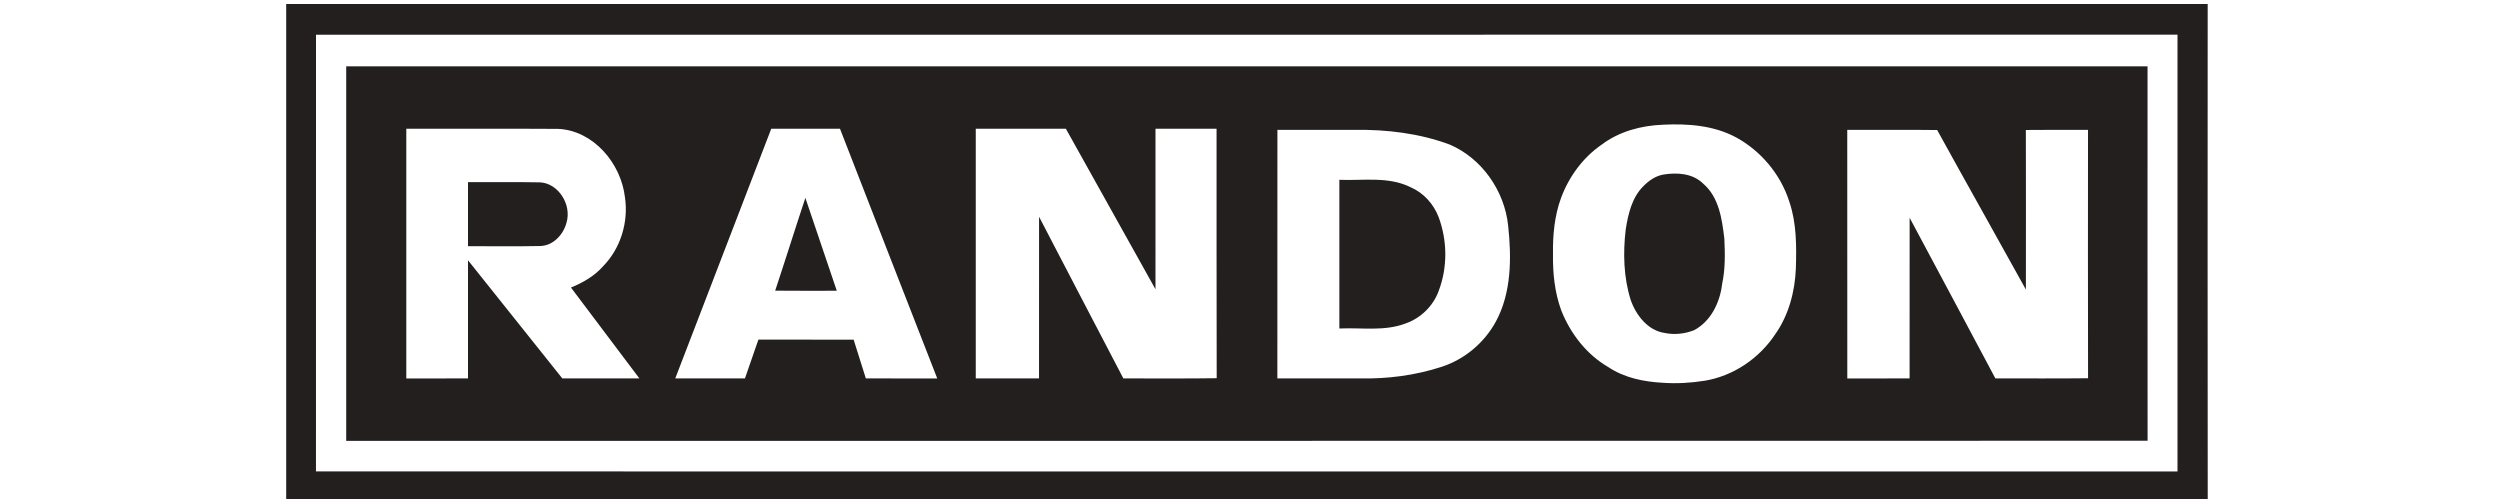
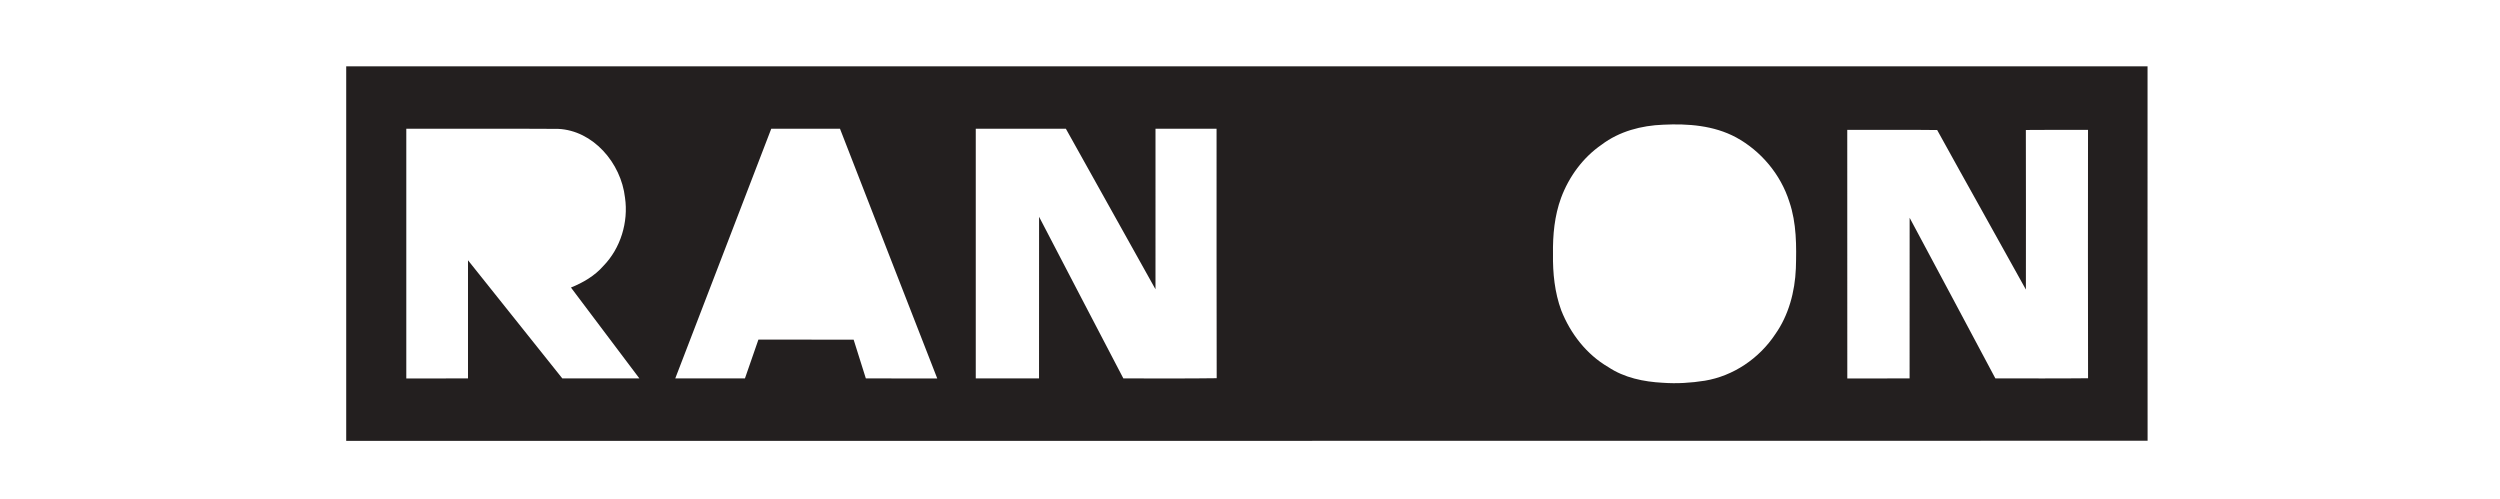
<svg xmlns="http://www.w3.org/2000/svg" xml:space="preserve" width="591" height="118" style="shape-rendering:geometricPrecision;text-rendering:geometricPrecision;image-rendering:optimizeQuality;fill-rule:evenodd;clip-rule:evenodd" viewBox="0 0 591 118.2">
  <defs>
    <style>.fil0{fill:#231f1f;fill-rule:nonzero}</style>
  </defs>
  <g id="Layer_x0020_1">
    <g id="_1962804752">
-       <path class="fil0" d="M67.27.95c151.67.01 303.34.01 455.01 0-.01 39.38-.04 78.77.01 118.16-64.78.07-129.56.01-194.33.03-86.91 0-173.8-.01-260.69 0-.01-39.4-.01-78.79 0-118.19zm7.06 7.28c-.01 34.46 0 68.93-.01 103.4 146.94.03 293.87.02 440.81.01-.01-34.48 0-68.95 0-103.43-146.94.02-293.87 0-440.8.02z" />
-       <path class="fil0" d="M81.48 15.71c142.19.01 284.37 0 426.56 0 .01 29.56-.02 59.1.01 88.66-142.19.05-284.38 0-426.57.02 0-29.57.01-59.12 0-88.68zm311.88 13.82c-5.15.19-10.4 1.55-14.61 4.74-4.38 3.02-7.7 7.51-9.59 12.59-1.55 4.22-1.98 8.8-1.91 13.3-.07 4.52.4 9.09 1.95 13.33 2.19 5.55 6.04 10.47 11.1 13.41 3.83 2.57 8.44 3.5 12.92 3.74 3.34.24 6.7.04 10-.49 6.7-1.12 12.83-5.22 16.67-11.02 3.16-4.48 4.65-10.05 4.87-15.56.16-5.29.18-10.73-1.54-15.78-2.07-6.55-6.77-12.07-12.62-15.26-5.29-2.84-11.39-3.28-17.24-3zm-297.65.95v59.14c4.87-.02 9.74 0 14.61-.01 0-9.32.01-18.66 0-27.98 7.43 9.34 14.89 18.63 22.33 27.97 6.08.02 12.17.01 18.25 0-5.41-7.16-10.78-14.35-16.2-21.51 2.86-1.16 5.62-2.75 7.7-5.14 4.03-4.14 5.95-10.33 5.1-16.14-.93-8.26-7.59-15.92-15.82-16.29-11.98-.08-23.97 0-35.97-.04zm86.42.01c-7.58 19.71-15.16 39.41-22.73 59.12h16.5c1.05-3.07 2.12-6.13 3.19-9.19 7.52.01 15.03 0 22.55.01.95 3.07 1.93 6.12 2.89 9.18 5.63.01 11.28-.01 16.91.01-7.67-19.72-15.39-39.4-23.03-59.13-5.42 0-10.85-.01-16.28 0zm48.43 0c.02 19.71 0 39.41 0 59.12 5 .01 9.98 0 14.98 0 0-12.76-.01-25.52.01-38.28 6.61 12.78 13.32 25.51 19.96 38.28 7.37-.02 14.73.06 22.1-.05-.06-19.69-.01-39.39-.03-59.08-4.82.01-9.64.01-14.46 0V68.5c-7.06-12.68-14.15-25.35-21.22-38.01-7.12 0-14.23-.01-21.34 0zm71.43.26c-.01 19.63 0 39.24-.01 58.86 6.53.01 13.06 0 19.57 0 6.52.13 13.08-.71 19.3-2.74 5.38-1.73 10.1-5.63 12.87-10.72 3.71-6.85 3.73-15.1 2.91-22.7-.86-8.37-6.33-16-13.82-19.21-7.18-2.67-14.86-3.59-22.46-3.49h-18.36zm134.94 0c.01 19.63.01 39.25.01 58.87 4.92-.01 9.83-.01 14.75-.01.02-12.67-.01-25.36.01-38.04 6.77 12.67 13.56 25.34 20.3 38.03 7.31 0 14.63.05 21.95-.03-.04-19.6-.03-39.21-.01-58.81-4.9-.01-9.81-.03-14.72.02.03 12.6.02 25.19.01 37.79-6.97-12.61-14.06-25.16-21.01-37.78-7.1-.09-14.19-.01-21.29-.04z" />
-       <path class="fil0" d="M393.43 41.33c3.22-.52 6.92-.3 9.41 2.18 3.71 3.17 4.45 8.41 4.99 13.07.16 3.56.23 7.16-.53 10.66-.5 4.41-2.72 8.91-6.66 10.96-2.21.86-4.66 1.13-6.97.64-3.92-.57-6.75-4.15-8.02-7.81-1.69-5.36-1.84-11.13-1.18-16.69.57-3.66 1.48-7.58 4.16-10.23 1.31-1.35 2.94-2.48 4.8-2.78zM316.66 42.58c5.65.24 11.67-.88 16.96 1.8 2.98 1.3 5.35 3.92 6.54 7.01 2.08 5.57 2.15 11.93.02 17.5-1.3 3.61-4.28 6.45-7.77 7.68-5.04 1.95-10.49.97-15.75 1.22.01-11.74.01-23.47 0-35.21zM110.32 43.13c5.67.04 11.36-.06 17.04.05 4.35.2 7.57 5.28 6.29 9.54-.76 2.92-3.24 5.5-6.27 5.54-5.69.12-11.37.02-17.06.04 0-5.05.01-10.11 0-15.17zM183.06 68.83c2.43-7.3 4.72-14.67 7.15-21.97 2.48 7.33 4.95 14.67 7.44 21.99-4.87-.01-9.71.04-14.59-.02z" />
+       <path class="fil0" d="M81.48 15.71c142.19.01 284.37 0 426.56 0 .01 29.56-.02 59.1.01 88.66-142.19.05-284.38 0-426.57.02 0-29.57.01-59.12 0-88.68zm311.88 13.82c-5.15.19-10.4 1.55-14.61 4.74-4.38 3.02-7.7 7.51-9.59 12.59-1.55 4.22-1.98 8.8-1.91 13.3-.07 4.52.4 9.09 1.95 13.33 2.19 5.55 6.04 10.47 11.1 13.41 3.83 2.57 8.44 3.5 12.92 3.74 3.34.24 6.7.04 10-.49 6.7-1.12 12.83-5.22 16.67-11.02 3.16-4.48 4.65-10.05 4.87-15.56.16-5.29.18-10.73-1.54-15.78-2.07-6.55-6.77-12.07-12.62-15.26-5.29-2.84-11.39-3.28-17.24-3zm-297.65.95v59.14c4.87-.02 9.74 0 14.61-.01 0-9.32.01-18.66 0-27.98 7.43 9.34 14.89 18.63 22.33 27.97 6.08.02 12.17.01 18.25 0-5.41-7.16-10.78-14.35-16.2-21.51 2.86-1.16 5.62-2.75 7.7-5.14 4.03-4.14 5.95-10.33 5.1-16.14-.93-8.26-7.59-15.92-15.82-16.29-11.98-.08-23.97 0-35.97-.04zm86.42.01c-7.58 19.71-15.16 39.41-22.73 59.12h16.5c1.05-3.07 2.12-6.13 3.19-9.19 7.52.01 15.03 0 22.55.01.95 3.07 1.93 6.12 2.89 9.18 5.63.01 11.28-.01 16.91.01-7.67-19.72-15.39-39.4-23.03-59.13-5.42 0-10.85-.01-16.28 0zm48.43 0c.02 19.71 0 39.41 0 59.12 5 .01 9.98 0 14.98 0 0-12.76-.01-25.52.01-38.28 6.61 12.78 13.32 25.51 19.96 38.28 7.37-.02 14.73.06 22.1-.05-.06-19.69-.01-39.39-.03-59.08-4.82.01-9.64.01-14.46 0V68.5c-7.06-12.68-14.15-25.35-21.22-38.01-7.12 0-14.23-.01-21.34 0zm71.43.26h-18.36zm134.94 0c.01 19.63.01 39.25.01 58.87 4.92-.01 9.83-.01 14.75-.01.02-12.67-.01-25.36.01-38.04 6.77 12.67 13.56 25.34 20.3 38.03 7.31 0 14.63.05 21.95-.03-.04-19.6-.03-39.21-.01-58.81-4.9-.01-9.81-.03-14.72.02.03 12.6.02 25.19.01 37.79-6.97-12.61-14.06-25.16-21.01-37.78-7.1-.09-14.19-.01-21.29-.04z" />
    </g>
  </g>
</svg>